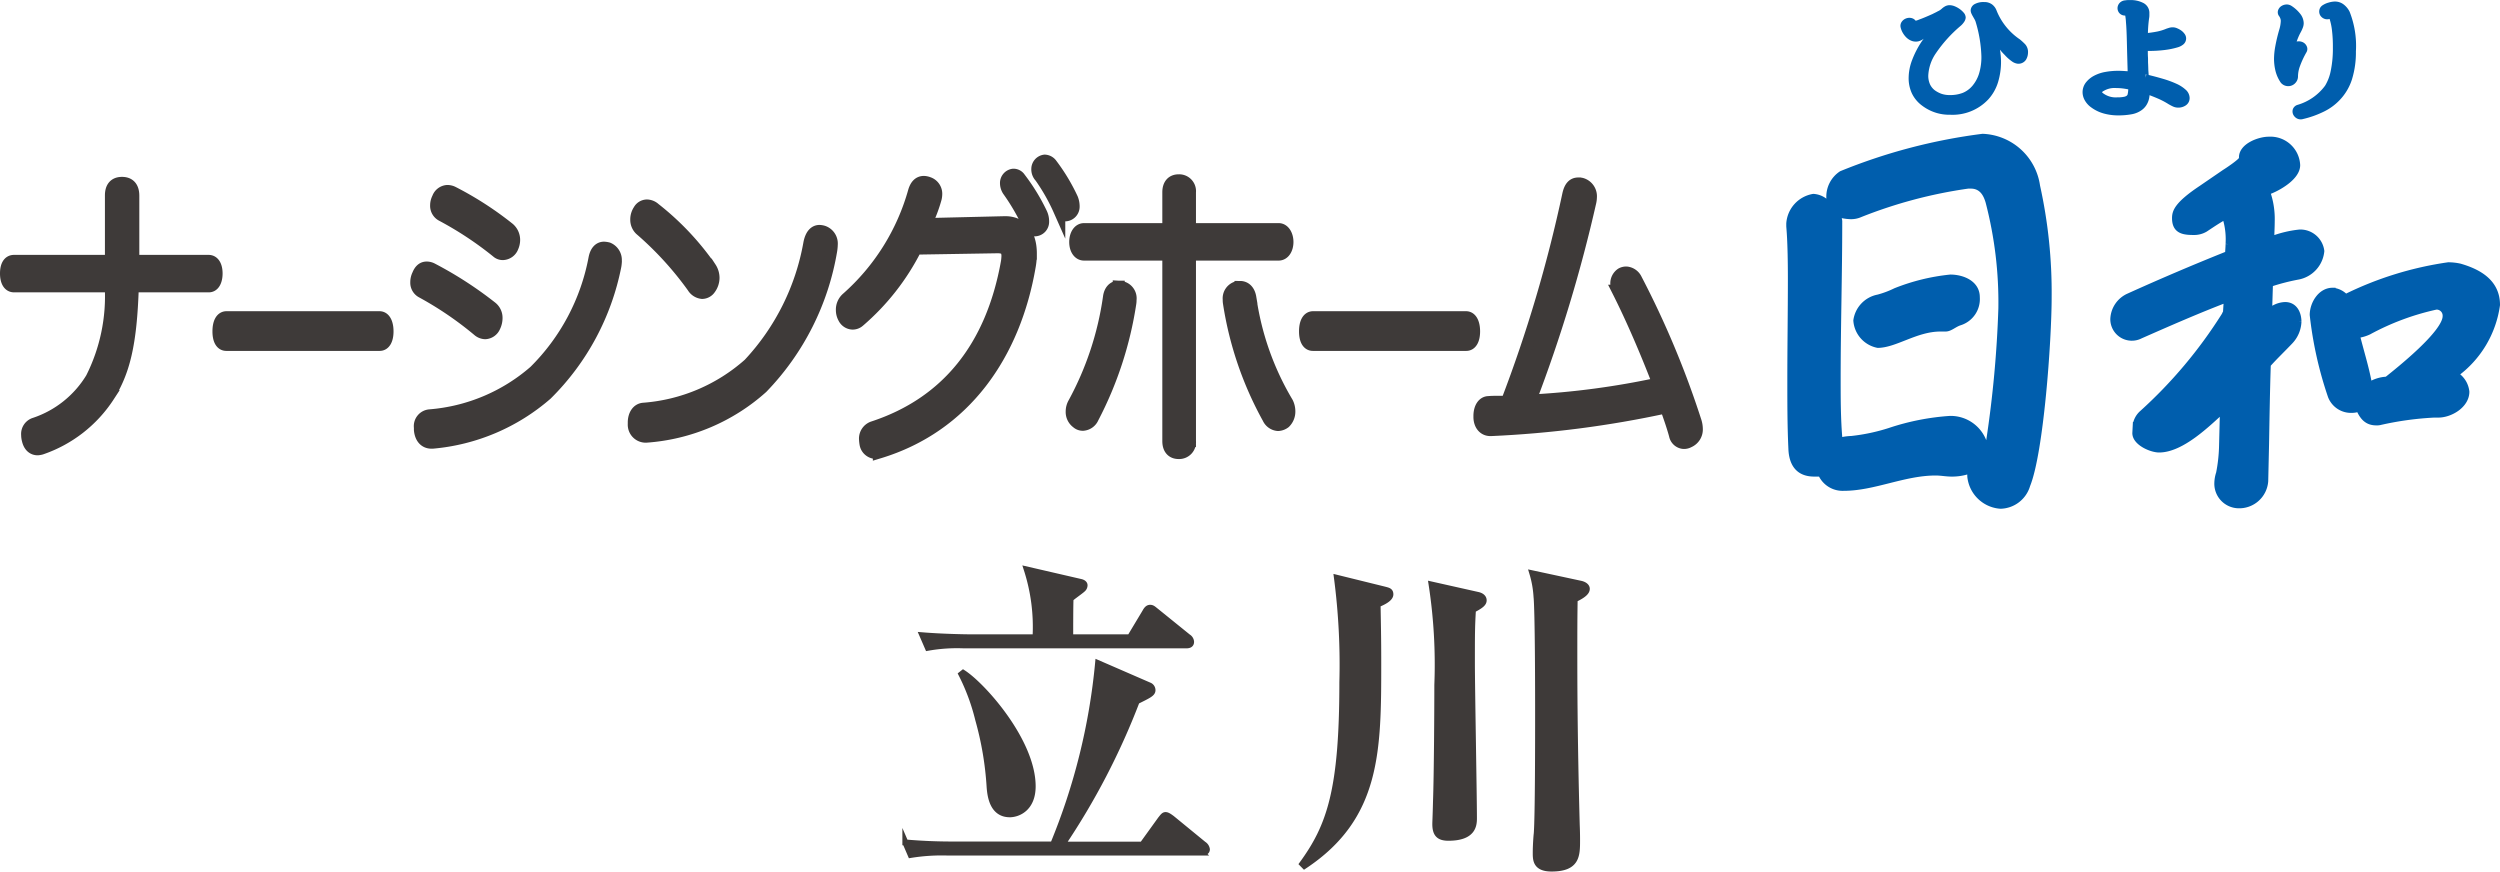
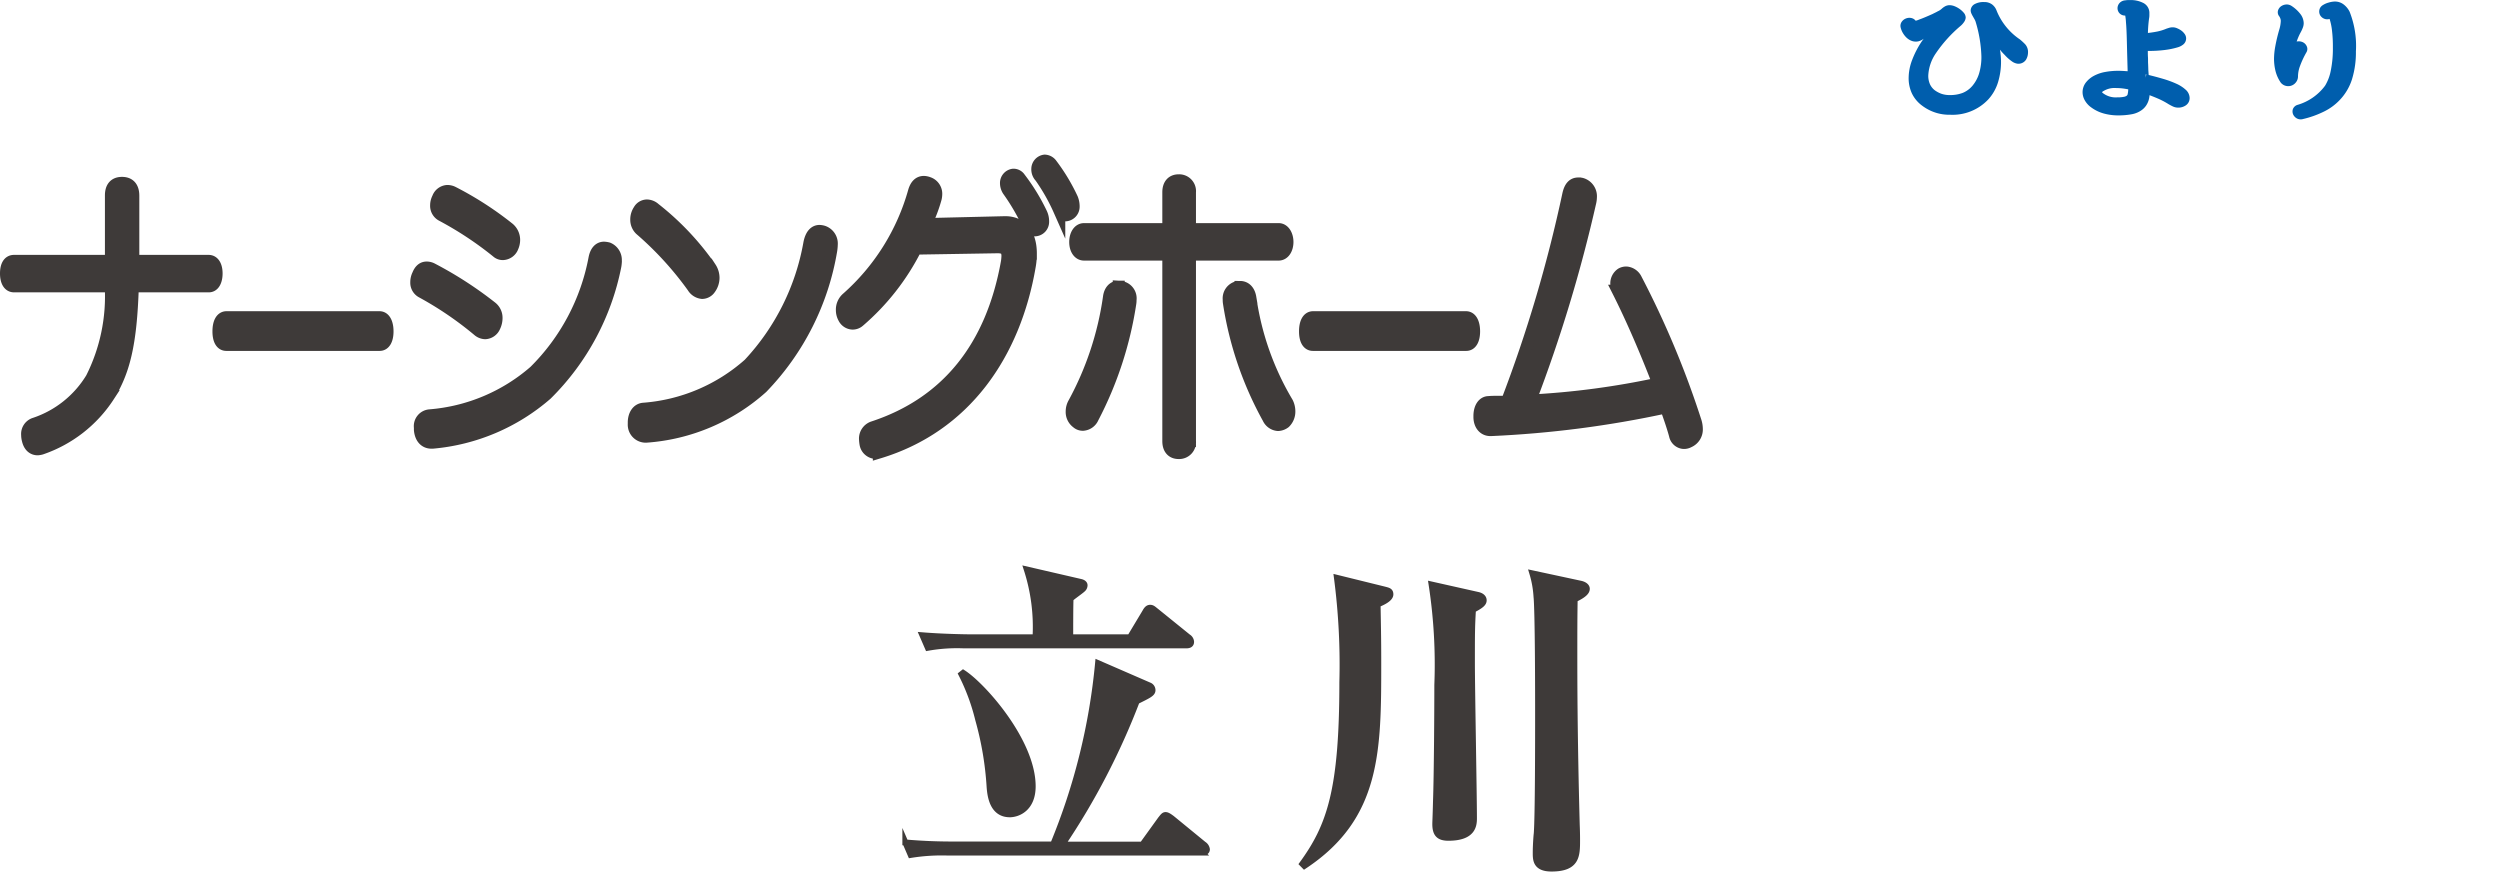
<svg xmlns="http://www.w3.org/2000/svg" viewBox="0 0 104.294 36.362">
  <defs>
    <style>.cls-2{stroke-miterlimit:10;fill:#005ead;stroke:#005ead;stroke-width:.25px}</style>
  </defs>
  <g id="レイヤー_2" data-name="レイヤー 2">
    <g id="ロゴ">
      <g id="ロゴタイプ">
        <path d="M.606 11.946h-.02c-.232 0-.336-.236-.336-.538s.1-.525.336-.525h4.041V8.154c0-.355.168-.525.463-.525s.472.17.472.538v2.716H8.7c.231 0 .336.236.336.525s-.105.538-.326.538H5.541c-.074 2.441-.378 3.57-1.008 4.58a5.465 5.465 0 01-2.813 2.192.758.758 0 01-.148.026c-.188 0-.345-.118-.409-.381a.855.855 0 01-.031-.222.454.454 0 01.325-.473 4.393 4.393 0 002.362-1.89 7.587 7.587 0 00.8-3.832zm8.835 2.443c-.211 0-.328-.21-.328-.565s.117-.591.336-.591h6.382c.218 0 .336.25.336.591s-.118.565-.328.565zm11.053-1.577a.558.558 0 01.221.459.82.82 0 01-.084.355.448.448 0 01-.389.275.47.47 0 01-.294-.118 14.423 14.423 0 00-2.351-1.6.441.441 0 01-.231-.408.693.693 0 01.073-.314c.084-.211.21-.3.358-.3a.486.486 0 01.22.052 15.923 15.923 0 012.477 1.599zm5.2-1.929a1.521 1.521 0 01-.021.21 10.34 10.34 0 01-2.873 5.354 8.361 8.361 0 01-4.755 2.021H18c-.263 0-.451-.184-.483-.537v-.093a.452.452 0 01.42-.512 7.569 7.569 0 004.363-1.837 8.955 8.955 0 002.5-4.711c.053-.276.188-.446.4-.446a.84.84 0 01.168.026.528.528 0 01.323.525zM21.449 10a.732.732 0 01-.062.3.451.451 0 01-.409.3.353.353 0 01-.242-.091 14.478 14.478 0 00-2.3-1.522.45.45 0 01-.242-.42.647.647 0 01.074-.3.447.447 0 01.388-.3.533.533 0 01.232.052 13.885 13.885 0 012.34 1.51.629.629 0 01.221.471zm13.251.2a1.9 1.9 0 01-.021.236 10.781 10.781 0 01-2.887 5.735 8.1 8.1 0 01-4.84 2.047h-.02a.5.5 0 01-.493-.525v-.066c0-.315.157-.564.419-.577a7.464 7.464 0 004.388-1.863 9.9 9.9 0 002.52-5.053c.073-.354.231-.5.42-.5a.614.614 0 01.157.026.529.529 0 01.357.54zm-5.06.971a.775.775 0 01.127.42.767.767 0 01-.148.446.4.4 0 01-.325.184.511.511 0 01-.389-.249 13.814 13.814 0 00-2.194-2.4.563.563 0 01-.168-.42.684.684 0 01.116-.38.381.381 0 01.336-.2.5.5 0 01.315.131 11.365 11.365 0 012.329 2.469zm8.567-.799a9.814 9.814 0 01-2.372 3.028.405.405 0 01-.273.1.423.423 0 01-.357-.237.666.666 0 01-.084-.328.629.629 0 01.221-.5 9.286 9.286 0 002.792-4.465c.073-.236.2-.381.409-.381a.583.583 0 01.189.04.481.481 0 01.326.485.856.856 0 01-.021.158 6.072 6.072 0 01-.41 1.076l3.286-.079c.672-.013 1.092.46 1.092 1.313a2.909 2.909 0 01-.042.5c-.63 3.714-2.719 6.719-6.3 7.8a.416.416 0 01-.126.013.448.448 0 01-.431-.38 1.532 1.532 0 01-.02-.184.5.5 0 01.347-.512c3.065-1.01 4.944-3.346 5.574-6.9a2.149 2.149 0 00.021-.236c0-.249-.105-.367-.4-.367h-.042zm4.064-3.084a.314.314 0 01.272.144 8.221 8.221 0 01.9 1.47.78.78 0 01.074.341.356.356 0 01-.347.367c-.126 0-.21-.065-.273-.223a8.778 8.778 0 00-.83-1.43.56.56 0 01-.1-.315.349.349 0 01.304-.354zm1.311-.588a.364.364 0 01.284.157 7.84 7.84 0 01.861 1.431.864.864 0 01.063.328.363.363 0 01-.325.367c-.127 0-.2-.065-.274-.209a8.121 8.121 0 00-.791-1.395.451.451 0 01-.126-.341.354.354 0 01.308-.338zm3.089 5.259a.622.622 0 01.147.026.478.478 0 01.346.526.763.763 0 01-.01.144 15.209 15.209 0 01-1.564 4.777.485.485 0 01-.409.289.359.359 0 01-.252-.093.547.547 0 01-.221-.459.705.705 0 01.095-.355 13.054 13.054 0 001.459-4.409c.038-.305.21-.446.409-.446zm2.972 6.441a.454.454 0 01-.473.5c-.252 0-.431-.157-.431-.5v-7.779h-3.516c-.221 0-.368-.224-.368-.525s.147-.538.368-.538h3.516V8.022c0-.341.179-.5.431-.5a.453.453 0 01.473.5v1.536h3.7c.22 0 .367.249.367.538s-.147.525-.367.525h-3.7zm2.088-6.429c.2 0 .378.131.431.446a11.722 11.722 0 001.543 4.383.815.815 0 01.084.354.636.636 0 01-.189.472.5.5 0 01-.284.105.492.492 0 01-.409-.289 14.407 14.407 0 01-1.637-4.789.759.759 0 01-.011-.158.482.482 0 01.346-.512.449.449 0 01.126-.01zm3.04 2.418c-.211 0-.329-.21-.329-.565s.118-.591.336-.591h6.382c.218 0 .336.25.336.591s-.118.565-.328.565zM69.182 16c-.494-1.286-1.092-2.689-1.69-3.871a.66.66 0 01-.063-.276.485.485 0 01.21-.432.41.41 0 01.21-.053.5.5 0 01.409.288 37.933 37.933 0 012.468 5.893 1.093 1.093 0 01.062.341.557.557 0 01-.336.538.416.416 0 01-.21.052.4.4 0 01-.367-.328c-.105-.381-.221-.709-.378-1.155a43.436 43.436 0 01-7.286.945h-.041c-.252 0-.441-.2-.452-.525v-.065c0-.341.157-.578.388-.578.126-.012.252-.012.378-.012h.378a57.941 57.941 0 002.562-8.649c.073-.328.21-.459.42-.459a.483.483 0 01.136.013.541.541 0 01.389.564.992.992 0 01-.021.184 60.861 60.861 0 01-2.509 8.294A33.439 33.439 0 0069.182 16z" stroke-width=".5" stroke-miterlimit="10" fill="#3e3a39" stroke="#3e3a39" />
        <path class="cls-2" d="M84.19 1.744a2.543 2.543 0 01.2.184.36.36 0 01.089.26.472.472 0 01-.062.232.248.248 0 01-.237.113.392.392 0 01-.18-.078 1.625 1.625 0 01-.281-.252 2.328 2.328 0 01-.265-.309 39.434 39.434 0 01-.246-.349q.054.281.1.545a2.894 2.894 0 01.045.454 2.8 2.8 0 01-.121.855 1.756 1.756 0 01-.377.663 1.918 1.918 0 01-1.495.6 1.745 1.745 0 01-1.1-.356 1.234 1.234 0 01-.388-.465 1.375 1.375 0 01-.123-.588 2 2 0 01.139-.71 3.67 3.67 0 01.4-.765c.061-.083.135-.179.223-.291a3.831 3.831 0 01.3-.341 4.028 4.028 0 00-.366.193 2.889 2.889 0 00-.246.159.474.474 0 01-.123.078.336.336 0 01-.146.035.372.372 0 01-.177-.041.513.513 0 01-.148-.107.8.8 0 01-.117-.155.676.676 0 01-.074-.183.169.169 0 01.024-.145.252.252 0 01.115-.091.262.262 0 01.147-.017.194.194 0 01.126.079c.025.028.038.045.042.048a.025.025 0 00.021.001 1.052 1.052 0 00.224-.07q.187-.065.555-.23c.1-.051.191-.094.262-.133a.689.689 0 00.159-.11.577.577 0 01.111-.081.272.272 0 01.138-.035.488.488 0 01.162.037.906.906 0 01.181.1.789.789 0 01.14.127.2.2 0 01.058.126.247.247 0 01-.039.106.677.677 0 01-.136.153 5.77 5.77 0 00-1.047 1.161 1.909 1.909 0 00-.339 1 .994.994 0 00.081.413.8.8 0 00.238.3 1.214 1.214 0 00.324.17 1.164 1.164 0 00.378.057 1.585 1.585 0 00.588-.1 1.181 1.181 0 00.45-.327 1.6 1.6 0 00.3-.545 2.49 2.49 0 00.107-.772 5.624 5.624 0 00-.25-1.488.65.65 0 00-.051-.113L82.417.63a1.149 1.149 0 01-.057-.109.225.225 0 01-.023-.088.188.188 0 01.107-.155.639.639 0 01.33-.067.406.406 0 01.261.078.436.436 0 01.142.2 2.759 2.759 0 001.013 1.255zm5.329 1.475c0 .007 0 .01-.006.008.256.06.49.123.7.185a4 4 0 01.54.2 1.336 1.336 0 01.345.224.348.348 0 01.123.249.237.237 0 01-.106.208.425.425 0 01-.249.072.391.391 0 01-.171-.04 2.034 2.034 0 01-.176-.094A3.309 3.309 0 0090.08 4c-.162-.07-.34-.14-.531-.208a1.29 1.29 0 010 .176.832.832 0 01-.036.188.729.729 0 01-.09.184.633.633 0 01-.162.16.908.908 0 01-.369.146 2.968 2.968 0 01-.526.043 2.108 2.108 0 01-.572-.076 1.456 1.456 0 01-.478-.232.793.793 0 01-.233-.254.567.567 0 01-.078-.281.54.54 0 01.113-.329.934.934 0 01.324-.259 1.459 1.459 0 01.417-.135 2.854 2.854 0 01.514-.044q.118 0 .249.009l.267.018-.025-.9-.011-.465q-.012-.528-.037-.809A2.713 2.713 0 0088.78.61a.1.1 0 00-.036-.059.263.263 0 00-.1-.027.185.185 0 01-.144-.07.192.192 0 01-.036-.13.2.2 0 01.061-.124.227.227 0 01.154-.061.549.549 0 01.108-.011h.077a1.008 1.008 0 01.478.1.339.339 0 01.2.323v.073c0 .03 0 .067-.009.11a5.426 5.426 0 00-.053.773v.006a4.8 4.8 0 00.546-.076 2.119 2.119 0 00.4-.125l.1-.032a.452.452 0 01.112-.016.347.347 0 01.143.033.68.68 0 01.145.08.475.475 0 01.107.108.192.192 0 01.042.114.2.2 0 01-.081.165.509.509 0 01-.177.089 3.163 3.163 0 01-.537.11 5.2 5.2 0 01-.617.037h-.094a.739.739 0 01-.092 0v.148c0 .069 0 .15.006.239s0 .181.006.28.006.192.01.278zm-.613.405c-.1-.021-.208-.04-.311-.055a2.485 2.485 0 00-.306-.021 1.015 1.015 0 00-.589.136.212.212 0 00-.126.139.14.14 0 00.061.147 1 1 0 00.7.216 1.378 1.378 0 00.3-.025.4.4 0 00.168-.073.237.237 0 00.078-.121 1.27 1.27 0 00.029-.332zm6.828-1.69a.182.182 0 01.132-.084.285.285 0 01.148.024.205.205 0 01.1.1.143.143 0 010 .139 3.833 3.833 0 00-.281.6 1.41 1.41 0 00-.091.461.272.272 0 01-.062.186.281.281 0 01-.148.1.287.287 0 01-.171-.008.261.261 0 01-.14-.122 1.356 1.356 0 01-.174-.41 2.014 2.014 0 01-.055-.48 2.883 2.883 0 01.052-.492 6.776 6.776 0 01.158-.665 1.561 1.561 0 00.072-.4.434.434 0 00-.02-.138.605.605 0 00-.066-.135.143.143 0 01-.036-.131.206.206 0 01.076-.112.3.3 0 01.14-.054.243.243 0 01.162.039 1.343 1.343 0 01.33.3.523.523 0 01.12.319.409.409 0 01-.033.151 1.283 1.283 0 01-.093.194 2.6 2.6 0 00-.176.424 2.742 2.742 0 00-.1.419zM97.906.54a3.751 3.751 0 01.252 1.6A3.674 3.674 0 0198 3.271a2.087 2.087 0 01-.5.833 2.157 2.157 0 01-.589.43 3.874 3.874 0 01-.863.31.217.217 0 01-.168-.013.242.242 0 01-.1-.105.185.185 0 01-.008-.133.173.173 0 01.117-.1 2.322 2.322 0 001.211-.847 2.013 2.013 0 00.257-.675 4.7 4.7 0 00.09-.994 5.771 5.771 0 00-.039-.732A2.574 2.574 0 0097.3.74c-.017-.051-.033-.08-.051-.089a.094.094 0 00-.075.008.2.2 0 01-.162.008.22.22 0 01-.112-.092.2.2 0 01-.019-.135.179.179 0 01.09-.121.728.728 0 01.218-.094.832.832 0 01.211-.036.47.47 0 01.3.1.75.75 0 01.206.251z" />
-         <path d="M82.069 19.794a2.271 2.271 0 01-.66.088c-.221 0-.44-.045-.66-.045-1.3 0-2.553.639-3.829.639a1.109 1.109 0 01-1.034-.594h-.2c-.726 0-1.056-.463-1.079-1.166-.044-.946-.044-1.893-.044-2.839 0-1.408.023-2.839.023-4.247 0-1.65-.067-2.112-.067-2.2v-.11a1.338 1.338 0 011.123-1.232.984.984 0 01.55.2 1.264 1.264 0 01.573-1.144 23.479 23.479 0 015.94-1.562 2.514 2.514 0 012.4 2.156 20.732 20.732 0 01.485 4.662c0 1.783-.33 6.47-.9 7.878a1.318 1.318 0 01-1.233.946 1.486 1.486 0 01-1.386-1.342zm.044-11.926a19.412 19.412 0 00-4.467 1.188 1.049 1.049 0 01-.44.088 2.168 2.168 0 01-.374-.044.484.484 0 01.022.176c0 2.178-.066 4.357-.066 6.513 0 .814 0 1.628.066 2.442a2.268 2.268 0 01.375-.043 7.851 7.851 0 001.561-.331 10.159 10.159 0 012.553-.506 1.593 1.593 0 011.518 1.012 46.854 46.854 0 00.506-5.5 16.51 16.51 0 00-.528-4.4c-.088-.308-.242-.594-.616-.594zm-1.167 5.963c-.989 0-1.847.682-2.618.682a1.243 1.243 0 01-1.012-1.145 1.261 1.261 0 011.012-1.078 3.789 3.789 0 00.7-.264 8.6 8.6 0 012.333-.572c.572 0 1.232.286 1.232.946a1.146 1.146 0 01-.792 1.167c-.22.066-.4.264-.638.264z" fill="#005ead" />
-         <path class="cls-2" d="M94.5 20.069a1.087 1.087 0 01-1.152 1.009.9.9 0 01-.846-.936 1.4 1.4 0 01.072-.4 6.648 6.648 0 00.126-1.188l.036-1.458c-.648.593-1.728 1.656-2.665 1.656-.324 0-.99-.288-.99-.684l.018-.342a.823.823 0 01.27-.487 19.433 19.433 0 003.421-4.068c.036-.055.036-.091.072-.126l.035-.559c-1.223.468-2.412.99-3.6 1.513a.773.773 0 01-1.135-.685 1.082 1.082 0 01.649-.954 101.383 101.383 0 014.141-1.764c0-.144.018-.27.018-.414a3.076 3.076 0 00-.144-1.152c-.288.161-.558.342-.828.522a.894.894 0 01-.486.126c-.433 0-.775-.055-.775-.577 0-.251.073-.558 1.1-1.242l.972-.666c.089-.054.72-.468.72-.576v-.051c0-.468.72-.738 1.117-.738a1.117 1.117 0 011.187 1.062c0 .468-.685.882-1.062 1.044-.073.036-.126.036-.18.108a3.367 3.367 0 01.18 1.188c0 .252-.018.5-.018.757A4.584 4.584 0 0195.94 9.7a.884.884 0 01.9.774 1.2 1.2 0 01-.954 1.062 8.9 8.9 0 00-1.189.306l-.036 1.171a1.026 1.026 0 01.667-.288c.4 0 .558.359.558.7a1.259 1.259 0 01-.342.809c-.307.325-.631.631-.937.973-.036 1.1-.053 2.2-.072 3.3zm7.022-2.772a13.107 13.107 0 00-2.214.306.555.555 0 01-.18.018c-.4 0-.576-.252-.721-.576a.811.811 0 01-.288.054.9.9 0 01-.882-.577 15.852 15.852 0 01-.756-3.384c0-.45.324-1.009.829-1.009a.827.827 0 01.54.27 14.2 14.2 0 014.285-1.332 2.234 2.234 0 01.486.054c.81.234 1.548.666 1.548 1.6a4.294 4.294 0 01-1.746 2.9.95.95 0 01.468.721c0 .557-.666.954-1.17.954zm-2.682-1.225a1.49 1.49 0 01.738-.234c.5-.4 2.448-1.944 2.448-2.647a.378.378 0 00-.395-.4 10.656 10.656 0 00-2.81 1.045 1.586 1.586 0 01-.5.143c.162.666.378 1.333.5 2z" />
      </g>
      <path d="M50.138 35.565H39.506a8.152 8.152 0 00-1.513.1l-.223-.518a22.58 22.58 0 001.988.084h4.175a26.177 26.177 0 001.877-7.564l2.128.925a.214.214 0 01.141.2c0 .141-.154.211-.659.463a29.637 29.637 0 01-3.109 5.981h3.347l.757-1.05c.1-.126.14-.183.21-.183s.154.057.267.141l1.316 1.078a.3.3 0 01.14.21c0 .119-.126.133-.21.133zm-.659-8.642h-9.258a6.974 6.974 0 00-1.513.1l-.225-.519c.855.07 1.835.084 1.99.084H43.2a7.807 7.807 0 00-.364-2.829l2.241.518c.07.014.168.056.168.14a.219.219 0 01-.084.168c-.07.07-.435.322-.5.393-.015.168-.015 1.4-.015 1.61h2.495l.63-1.05c.055-.1.112-.182.209-.182s.141.056.267.154l1.316 1.064a.257.257 0 01.126.2c0 .134-.112.149-.21.149zm-7.353 7.046c-.729 0-.813-.785-.841-1.135a13.329 13.329 0 00-.476-2.815 8.693 8.693 0 00-.7-1.892l.071-.056c.826.533 2.9 2.858 2.9 4.735-.002.924-.618 1.163-.954 1.163zm15.343-8.755c.013.8.028 1.387.028 2.409 0 3.684 0 6.457-3.082 8.5l-.084-.085C55.479 34.459 56 32.96 56 28.463a27.913 27.913 0 00-.225-4.356l1.99.491c.154.042.238.055.238.2-.003.191-.366.346-.534.416zm3.978.224c-.043.714-.043 1.008-.043 2.227 0 1.023.085 5.547.085 6.472 0 .294-.042.812-1.065.812-.392 0-.546-.154-.546-.574 0-.085.014-.322.028-.925.042-1.148.056-3.95.056-4.875a21.914 21.914 0 00-.238-4.188l1.933.434c.126.029.238.1.238.225s-.126.224-.448.392zM65.691 25c-.014.756-.014 1.513-.014 2.255 0 1.022 0 3.4.1 7.143.014.336.014.547.014.645 0 .644 0 1.19-1.064 1.19-.659 0-.659-.364-.659-.658s.028-.7.042-.8c.056-.743.056-4.007.056-4.945 0-.8 0-4.357-.07-5a4.244 4.244 0 00-.168-.91l2.017.434c.126.028.252.1.252.21s-.097.244-.506.436z" stroke-width=".25" stroke-miterlimit="10" fill="#3e3a39" stroke="#3e3a39" id="地名" />
    </g>
  </g>
</svg>